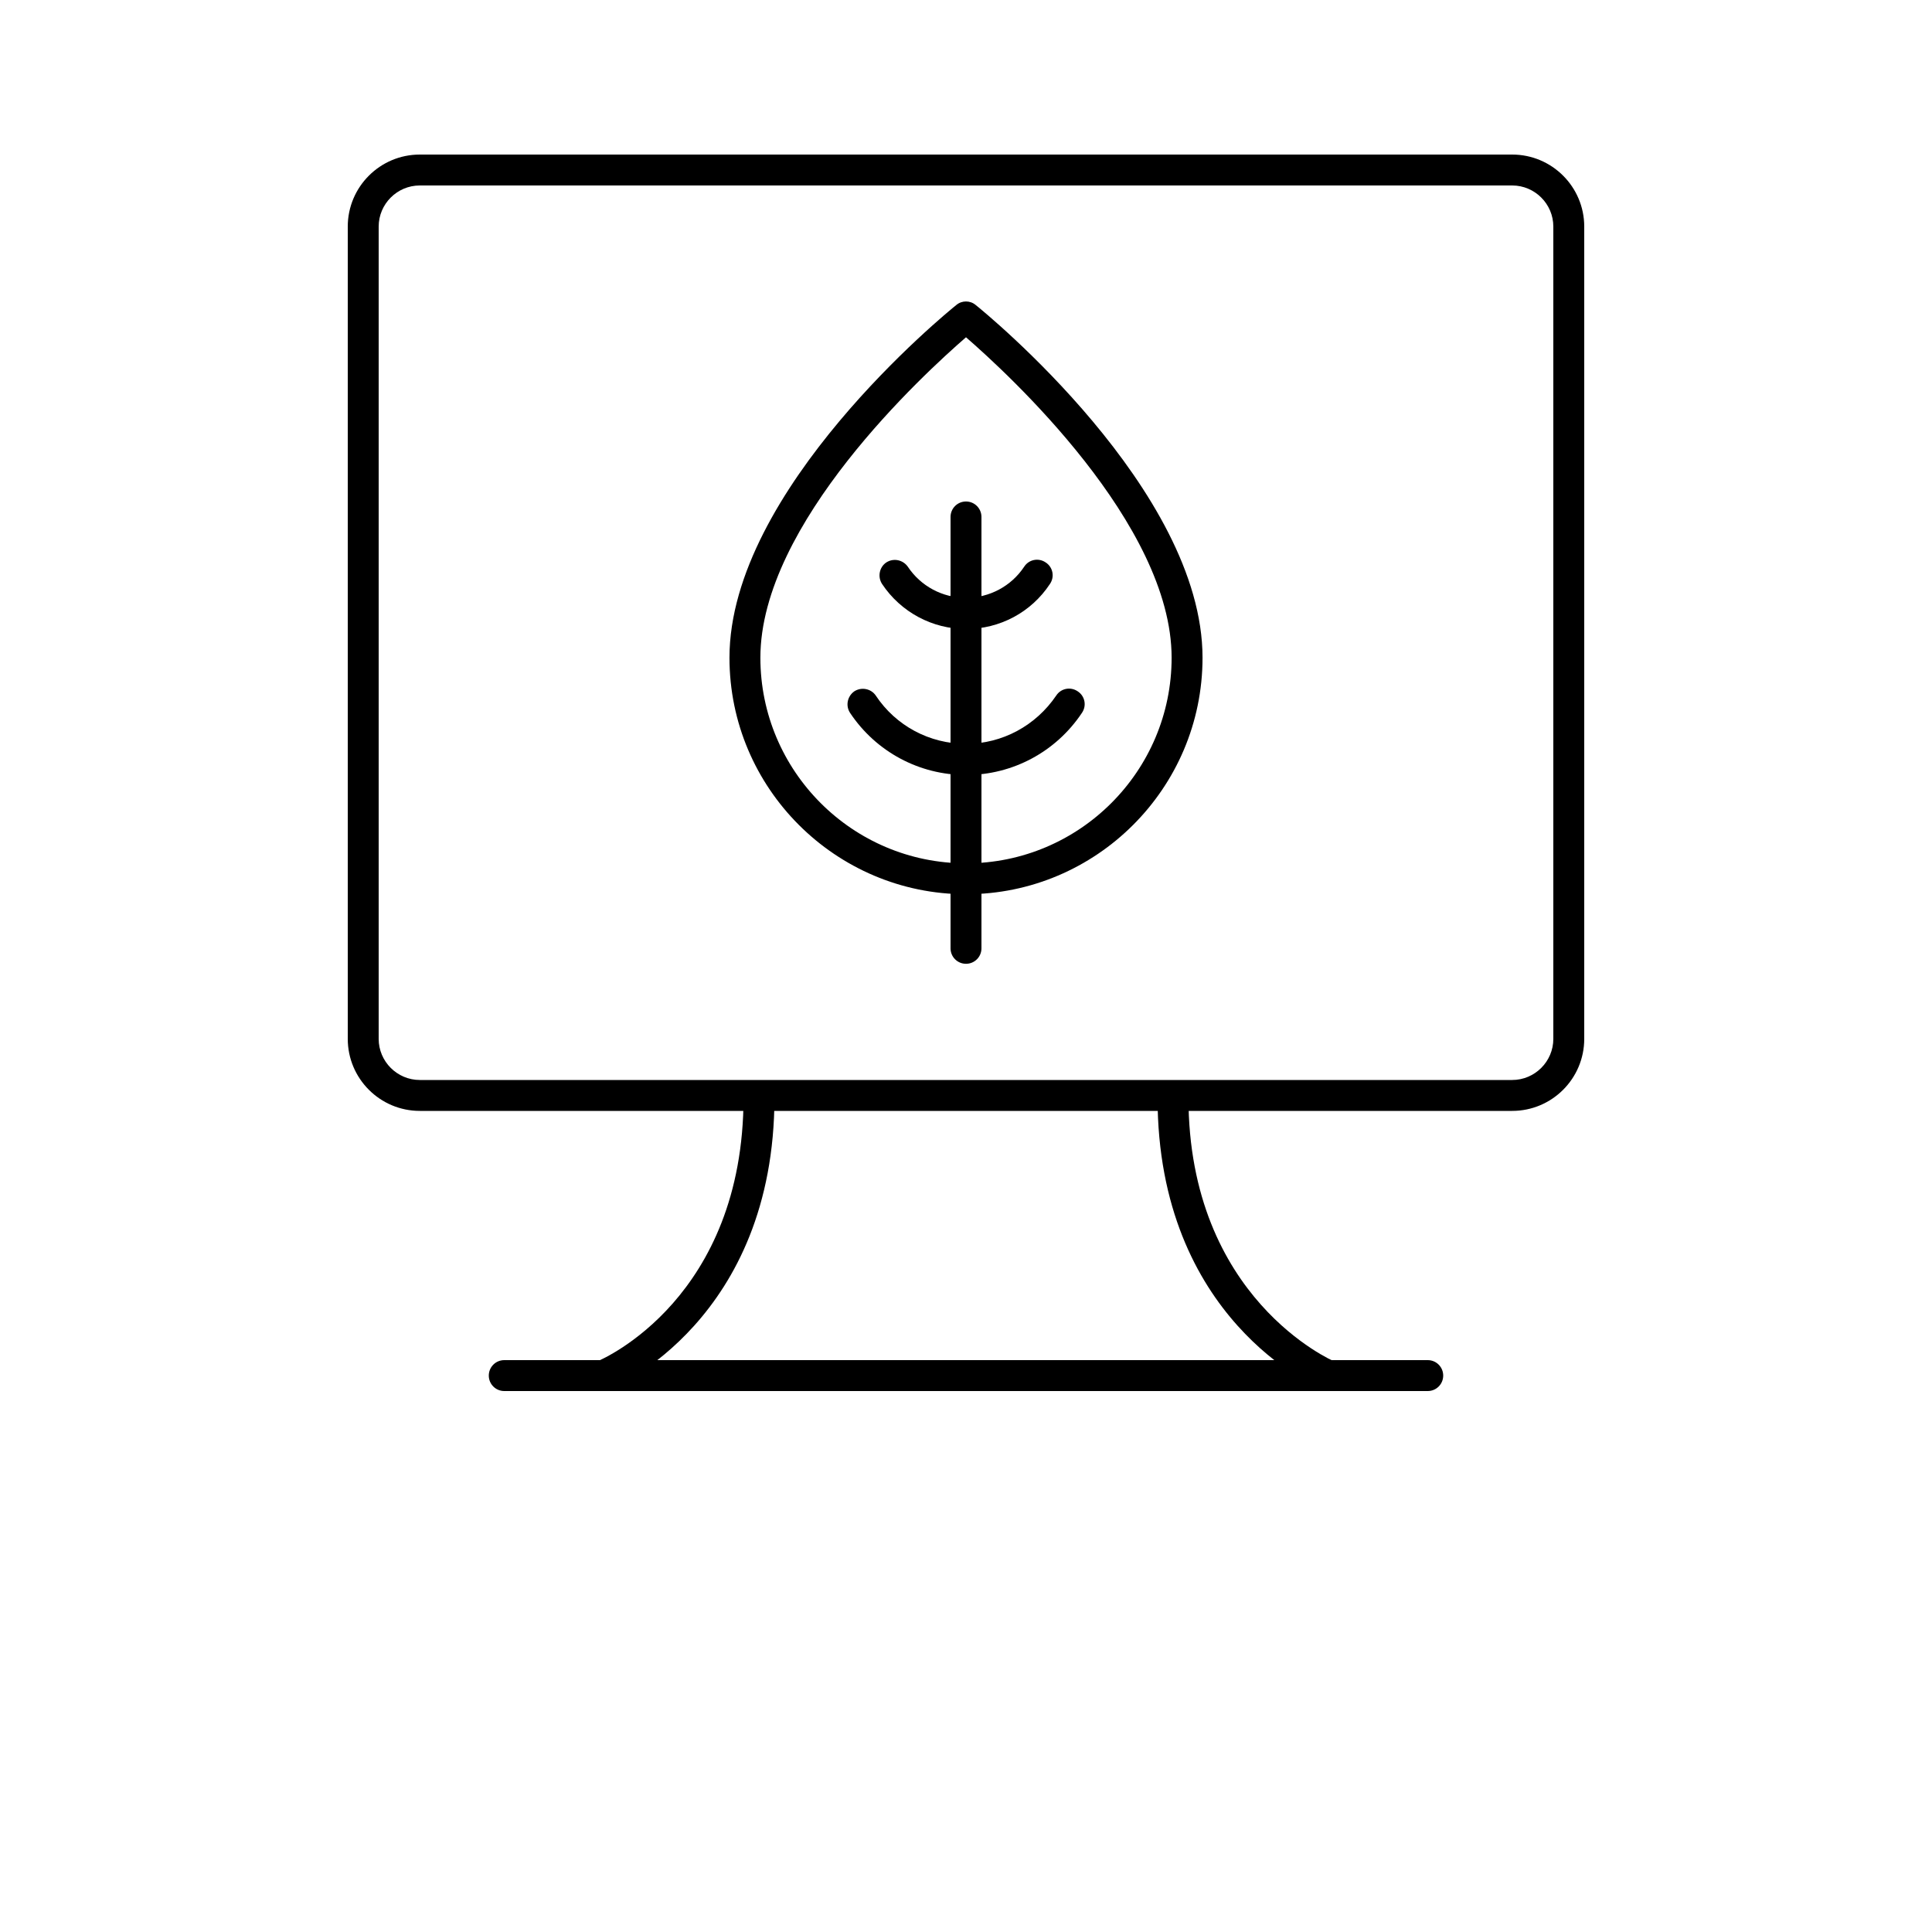
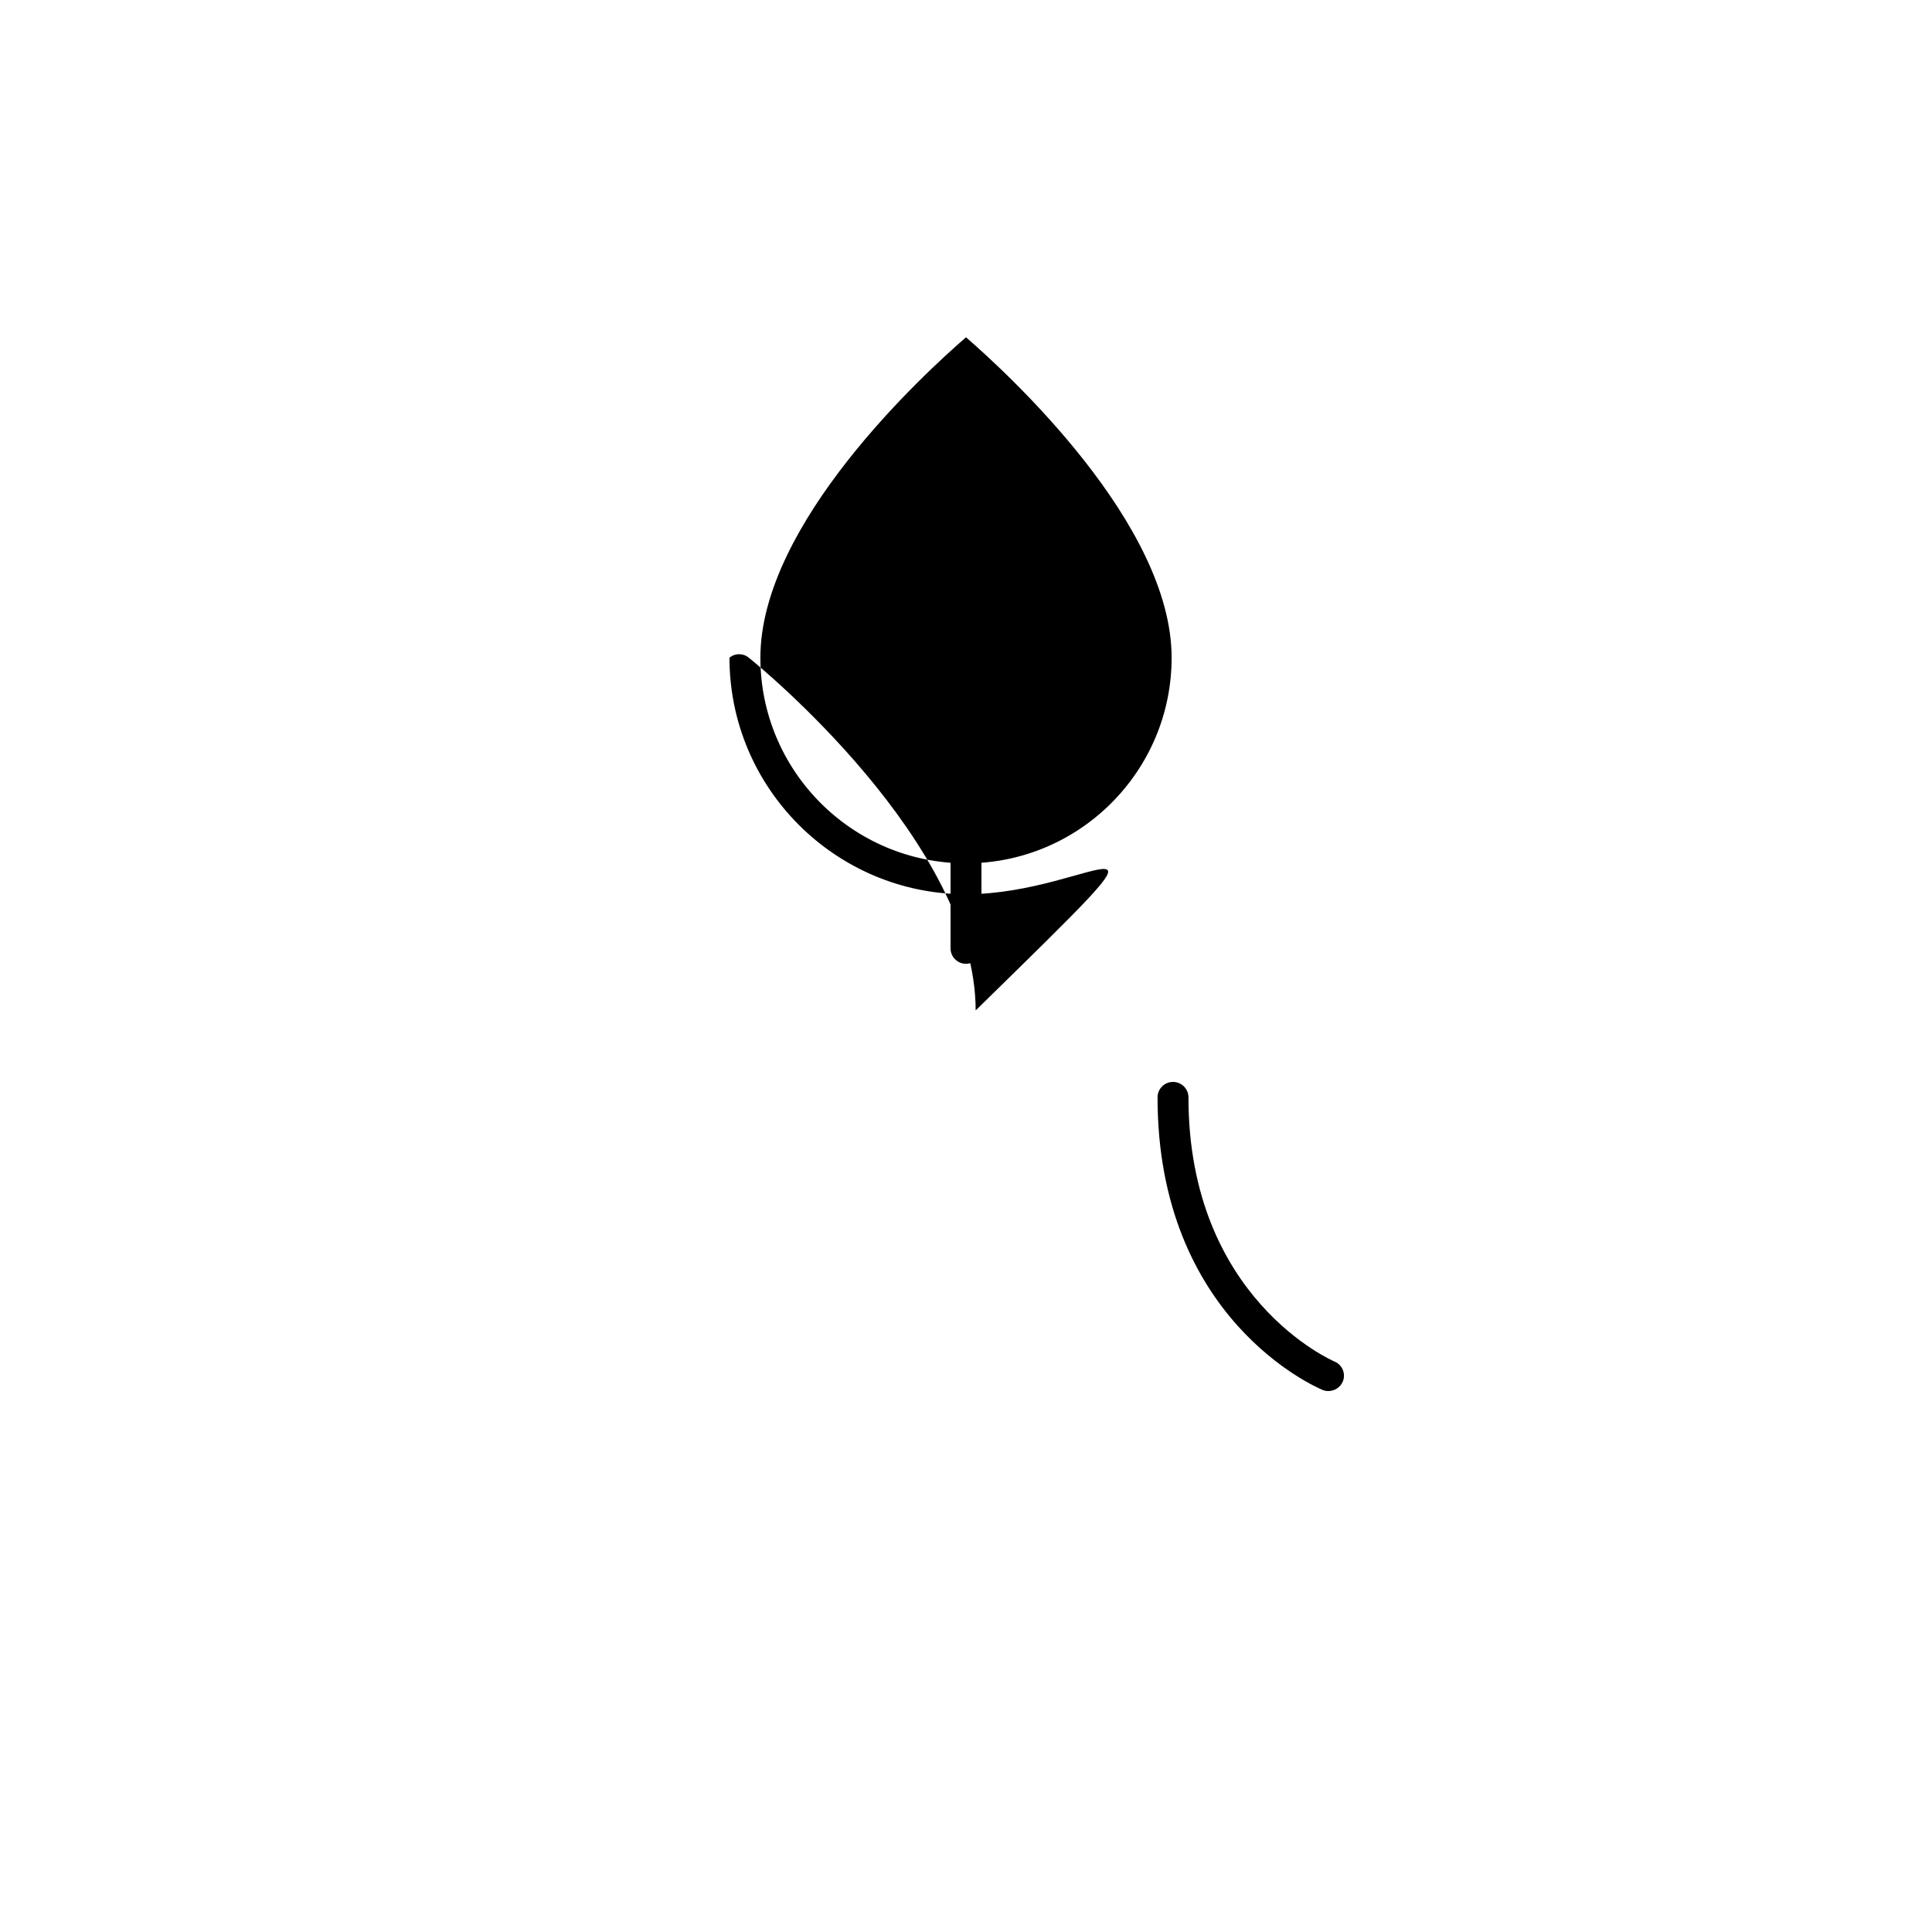
<svg xmlns="http://www.w3.org/2000/svg" version="1.1" id="Calque_1" x="0px" y="0px" viewBox="0 0 700 700" style="enable-background:new 0 0 700 700;" xml:space="preserve">
  <g>
-     <path d="M547.9,402.5H152.1c-14.4,0-26.1-11.7-26.1-26.1V82.1c0-14.4,11.7-26.1,26.1-26.1h395.8c14.4,0,26.1,11.7,26.1,26.1v294.3 C574,390.8,562.3,402.5,547.9,402.5L547.9,402.5z M152.1,67.2c-8.2,0-14.9,6.7-14.9,14.9v294.3c0,8.2,6.7,14.9,14.9,14.9h395.8 c8.2,0,14.9-6.7,14.9-14.9V82.1c0-8.2-6.7-14.9-14.9-14.9H152.1z" />
-     <path d="M218.7,504c-2.2,0-4.3-1.3-5.2-3.5c-1.2-2.9,0.2-6.1,3-7.3c2.2-0.9,52.9-23.1,52.9-95.7c0-3.1,2.5-5.6,5.6-5.6 c3.1,0,5.6,2.5,5.6,5.6c0,80.3-57.4,105-59.8,106C220.1,503.9,219.4,504,218.7,504L218.7,504z" />
    <path d="M481.3,504c-0.7,0-1.4-0.1-2.1-0.4c-2.4-1-59.8-25.7-59.8-106c0-3.1,2.5-5.6,5.6-5.6c3.1,0,5.6,2.5,5.6,5.6 c0,72.9,52.4,95.5,52.9,95.7c2.9,1.2,4.2,4.5,3,7.3C485.6,502.7,483.5,504,481.3,504L481.3,504z" />
-     <path d="M517.3,504H182.7c-3.1,0-5.6-2.5-5.6-5.6c0-3.1,2.5-5.6,5.6-5.6h334.6c3.1,0,5.6,2.5,5.6,5.6S520.4,504,517.3,504z" />
    <path d="M350,349.2c-3.1,0-5.6-2.5-5.6-5.6V187.3c0-3.1,2.5-5.6,5.6-5.6c3.1,0,5.6,2.5,5.6,5.6v156.3 C355.6,346.7,353.1,349.2,350,349.2z" />
-     <path d="M350,280.8c-16.9,0-32.6-8.4-42-22.5c-1.7-2.6-1-6,1.5-7.8c2.6-1.7,6.1-1,7.8,1.5c7.3,11,19.5,17.5,32.7,17.5 s25.3-6.6,32.7-17.5c1.7-2.6,5.2-3.3,7.8-1.5c2.6,1.7,3.3,5.2,1.5,7.8C382.6,272.4,366.9,280.8,350,280.8L350,280.8z" />
-     <path d="M350,227.9c-12.2,0-23.6-6.1-30.4-16.3c-1.7-2.6-1-6.1,1.5-7.8c2.6-1.7,6-1,7.8,1.5c4.7,7.1,12.6,11.3,21.1,11.3 s16.4-4.2,21.1-11.3c1.7-2.6,5.2-3.3,7.8-1.5c2.6,1.7,3.3,5.2,1.5,7.8C373.6,221.9,362.2,227.9,350,227.9L350,227.9z" />
-     <path d="M350,324c-47.2,0-85.7-38.4-85.7-85.7c0-60.8,78.8-125.1,82.2-127.8c2-1.7,5-1.7,7,0c3.4,2.7,82.2,67,82.2,127.8 C435.7,285.6,397.2,324,350,324L350,324z M350,122.2c-15.2,13.2-74.5,67.5-74.5,116.1c0,41.1,33.4,74.5,74.5,74.5 c41.1,0,74.5-33.4,74.5-74.5C424.5,189.8,365.2,135.4,350,122.2z" />
+     <path d="M350,324c-47.2,0-85.7-38.4-85.7-85.7c2-1.7,5-1.7,7,0c3.4,2.7,82.2,67,82.2,127.8 C435.7,285.6,397.2,324,350,324L350,324z M350,122.2c-15.2,13.2-74.5,67.5-74.5,116.1c0,41.1,33.4,74.5,74.5,74.5 c41.1,0,74.5-33.4,74.5-74.5C424.5,189.8,365.2,135.4,350,122.2z" />
  </g>
</svg>